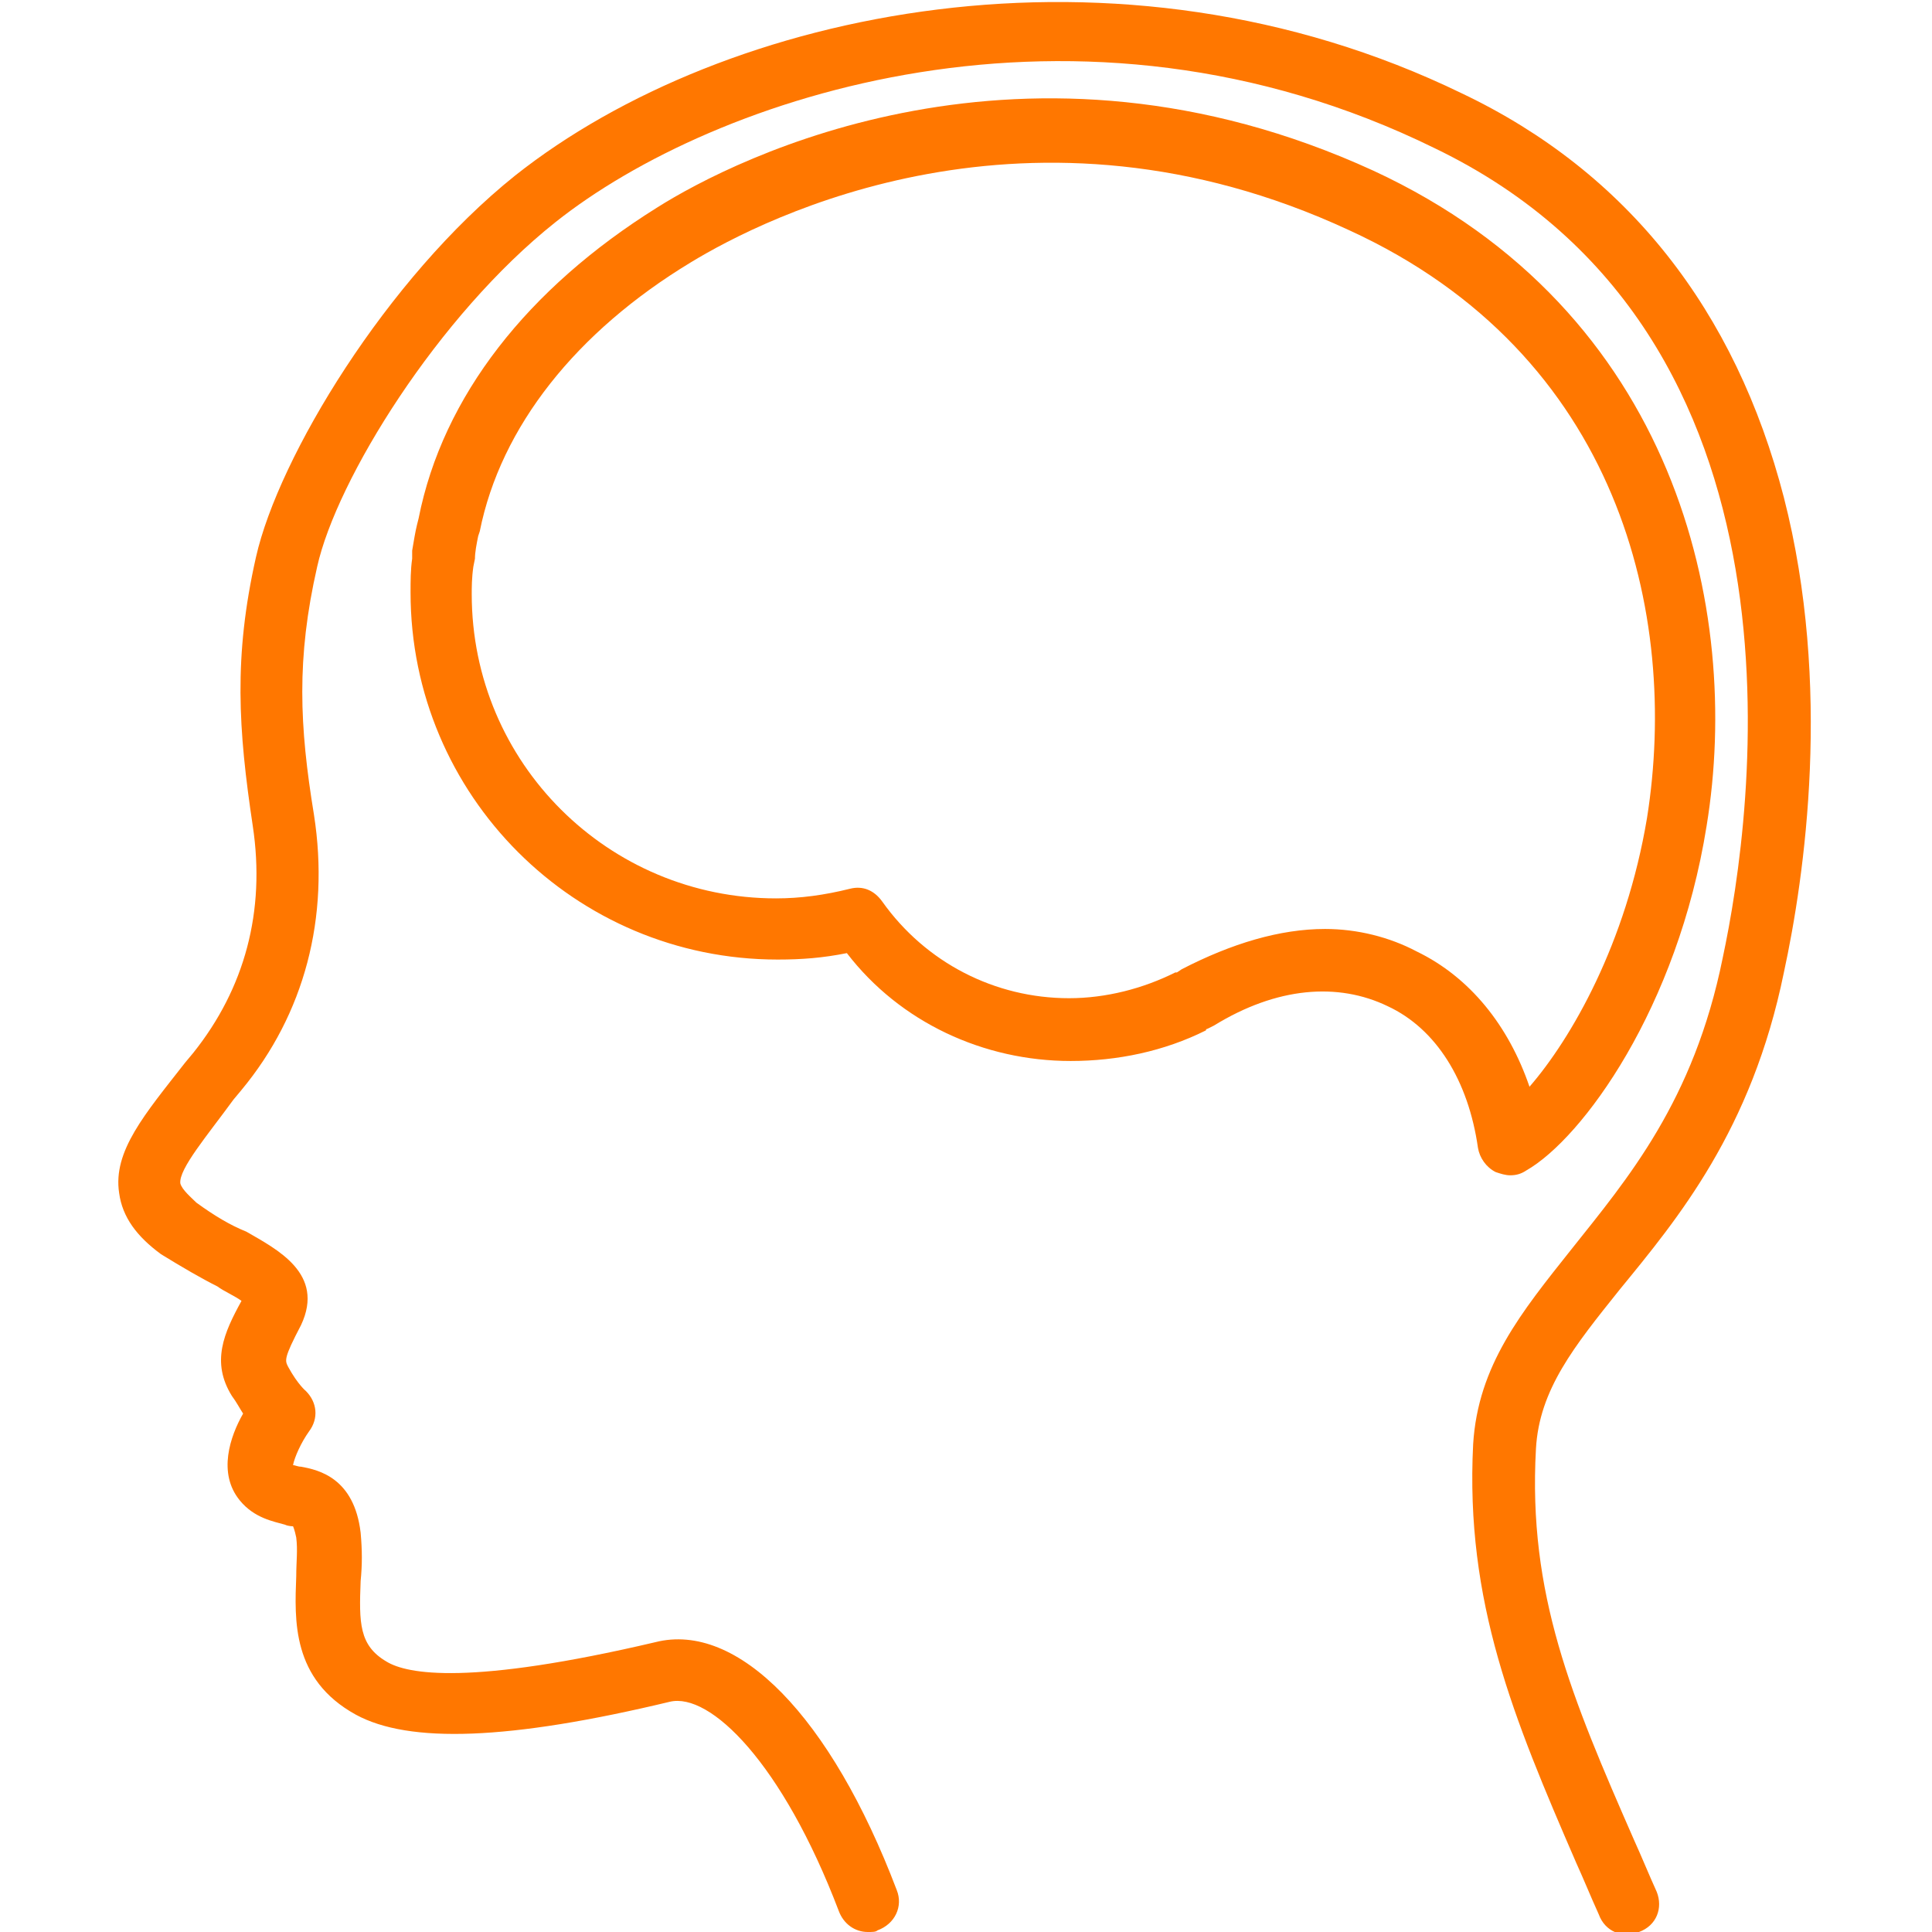
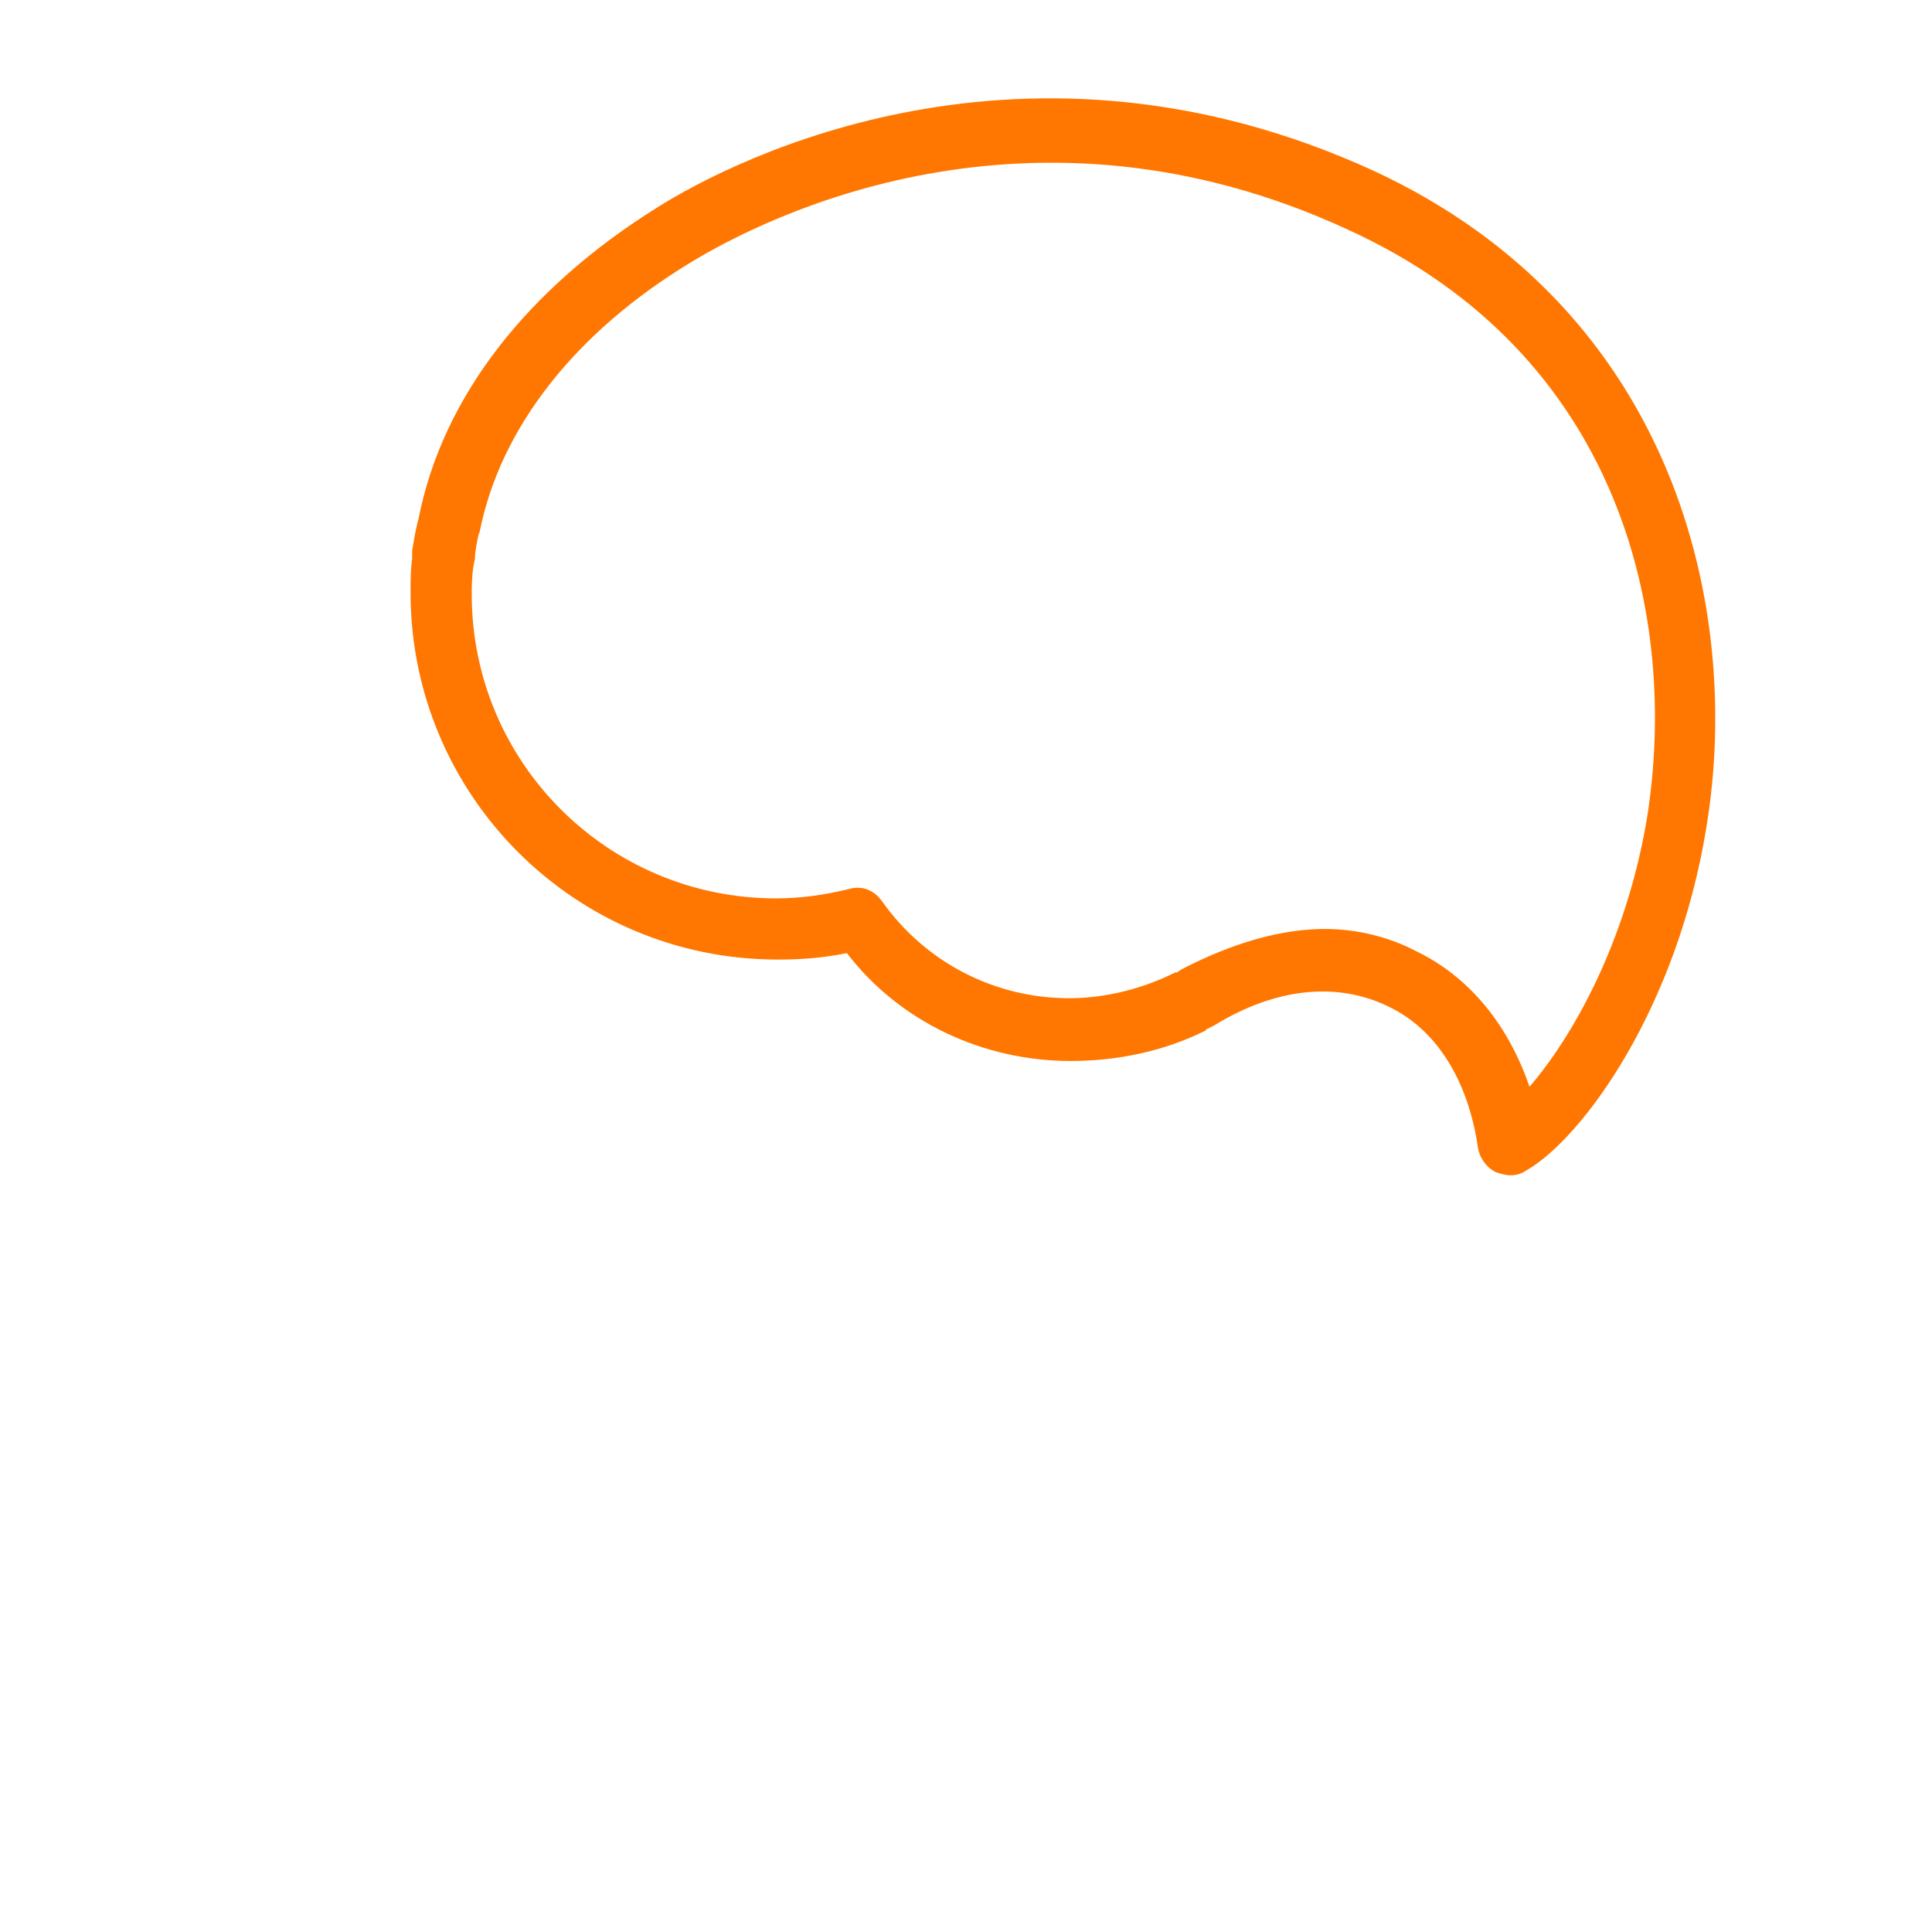
<svg xmlns="http://www.w3.org/2000/svg" version="1.1" id="Layer_1" x="0px" y="0px" viewBox="0 0 120 120" style="enable-background:new 0 0 120 120;" xml:space="preserve">
  <style type="text/css">
	.st0{fill:#FF7700;}
</style>
  <g>
    <g>
-       <path class="st0" d="M53.9,120c-0.8,0-1.5-0.5-1.8-1.3c-3.5-9.2-8-13.6-10.5-13c-10,2.4-16.2,2.6-19.5,0.8c-4-2.2-3.8-5.9-3.7-8.6    c0-0.9,0.1-1.6,0-2.4c-0.1-0.5-0.2-0.7-0.2-0.7s-0.3,0-0.5-0.1c-0.7-0.2-1.9-0.4-2.8-1.5c-1.4-1.7-0.6-4,0.2-5.4    c-0.2-0.3-0.4-0.7-0.7-1.1c-1.3-2.1-0.5-3.9,0.6-5.9c-0.4-0.3-1.1-0.6-1.5-0.9c-1-0.5-2.2-1.2-3.5-2c-1.5-1.1-2.4-2.3-2.6-3.8    C7,71.5,9,69.2,11.5,66l0.5-0.6c3.2-4,4.5-8.8,3.7-14.1c-0.9-6-1.2-10.5,0.2-16.7S24,17.3,32,10.9C45,0.6,69.4-4.6,90.8,5.8    c10.3,4.9,17,13.5,20,25.1c3,11.7,1.3,23.5,0,29.5c-2,9.8-6.6,15.3-10.2,19.7c-2.8,3.5-5,6.2-5.2,9.9c-0.5,9,2.2,15.4,6.1,24.3    c0.5,1.1,0.9,2.1,1.4,3.2c0.4,1,0,2.1-1.1,2.5c-1,0.4-2.1,0-2.5-1.1c-0.5-1.1-0.9-2.1-1.4-3.2c-3.9-9-6.9-16.2-6.4-26    c0.3-4.9,3-8.2,6.1-12.1c3.5-4.4,7.6-9.2,9.4-18.1c1.9-8.9,6.2-38.7-17.9-50.3C66.9-1.7,44.3,6,34.5,13.8    c-7.3,5.8-13.6,16-14.8,21.4c-1.3,5.7-1.1,9.9-0.2,15.4c1,6.4-0.6,12.4-4.5,17.1l-0.5,0.6c-1.6,2.2-3.4,4.3-3.3,5.2    c0.1,0.4,0.7,0.9,1,1.2c1.1,0.8,2.1,1.4,3.1,1.8c1.9,1.1,4.9,2.6,3.4,5.8c-1.1,2.1-1,2.2-0.8,2.6c0.6,1.1,1.1,1.5,1.1,1.5    c0.7,0.7,0.8,1.7,0.2,2.5c-0.5,0.7-0.9,1.6-1,2.1c0.1,0,0.3,0.1,0.5,0.1c1.1,0.2,3.3,0.7,3.7,4.1c0.1,1.1,0.1,2,0,3    c-0.1,2.6-0.1,4,1.6,5c1.3,0.8,5.2,1.5,16.7-1.2c5.1-1.3,10.9,4.6,15,15.4c0.4,1-0.1,2.1-1.2,2.5C54.4,120,54.2,120,53.9,120z" />
-     </g>
+       </g>
    <g>
      <path class="st0" d="M93.8,73c-0.3,0-0.6-0.1-0.9-0.2c-0.6-0.3-1-0.9-1.1-1.5c-0.6-4.2-2.6-7.4-5.6-8.8c-3.1-1.5-6.9-1.2-10.8,1.2    L75,63.9c0,0-0.1,0-0.1,0.1c-2.6,1.3-5.5,1.9-8.4,1.9c-5.4,0-10.6-2.4-13.9-6.7c-1.5,0.3-2.8,0.4-4.3,0.4    c-12.6,0-22.8-10.2-22.8-22.8c0-0.7,0-1.4,0.1-2.1c0-0.2,0-0.3,0-0.4v-0.1c0.1-0.6,0.2-1.2,0.3-1.6l0.1-0.4    c1.5-7.6,6.8-14.3,14.8-19.3c4.9-3.1,22.9-12.2,44.5-2.3c18.8,8.7,22.9,27.3,20.7,40.7c-1.8,11.3-7.7,19.4-11.2,21.4    C94.5,72.9,94.2,73,93.8,73z M82.3,57.7c2,0,4,0.5,5.7,1.4c3.3,1.6,5.7,4.6,7,8.4c2.6-3,6-8.9,7.3-16.7c2-12.6-1.7-28.8-18.5-36.5    c-19.8-9.2-36.3-0.8-40.9,2C35.8,20.6,31.1,26.5,29.8,33l-0.1,0.3c-0.1,0.5-0.2,1-0.2,1.4l-0.1,0.5c-0.1,0.7-0.1,1.3-0.1,1.7    c0,10.5,8.5,18.9,18.9,18.9c1.5,0,3-0.2,4.6-0.6c0.8-0.2,1.5,0.1,2,0.8c2.7,3.8,7,6,11.6,6c2.3,0,4.6-0.6,6.6-1.6h0.1l0.3-0.2    C76.5,58.6,79.5,57.7,82.3,57.7z" />
    </g>
  </g>
</svg>